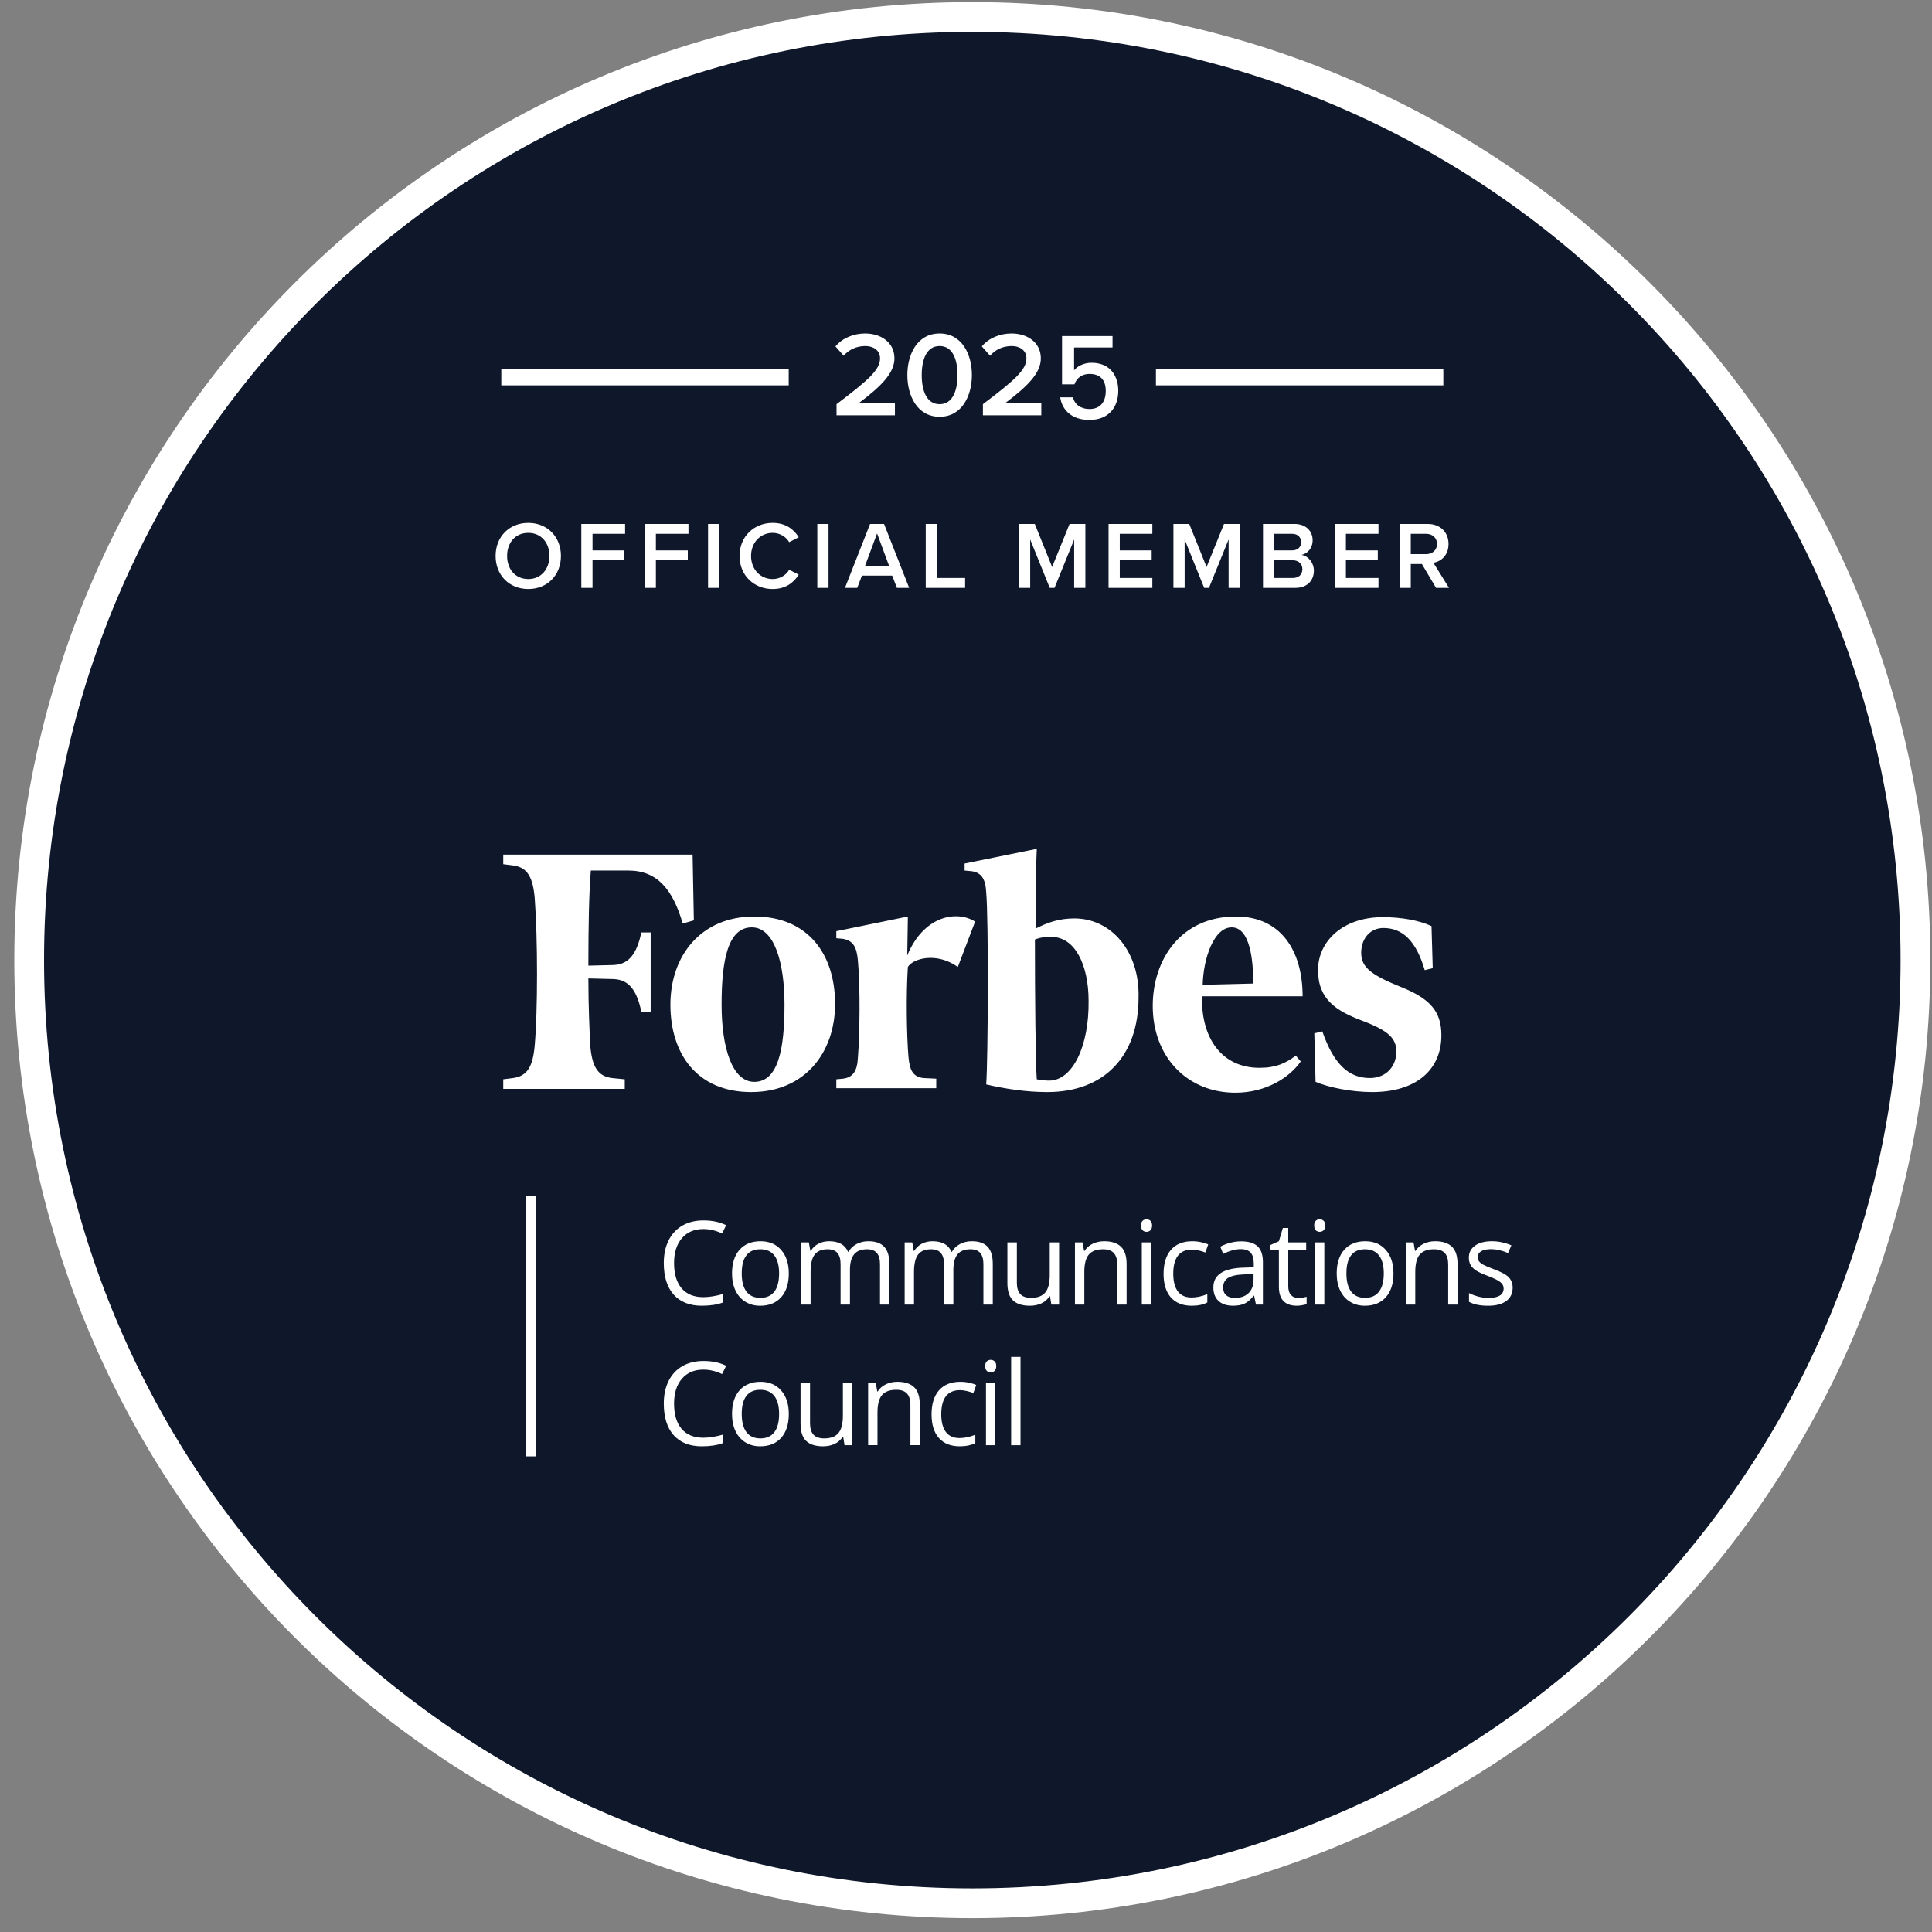
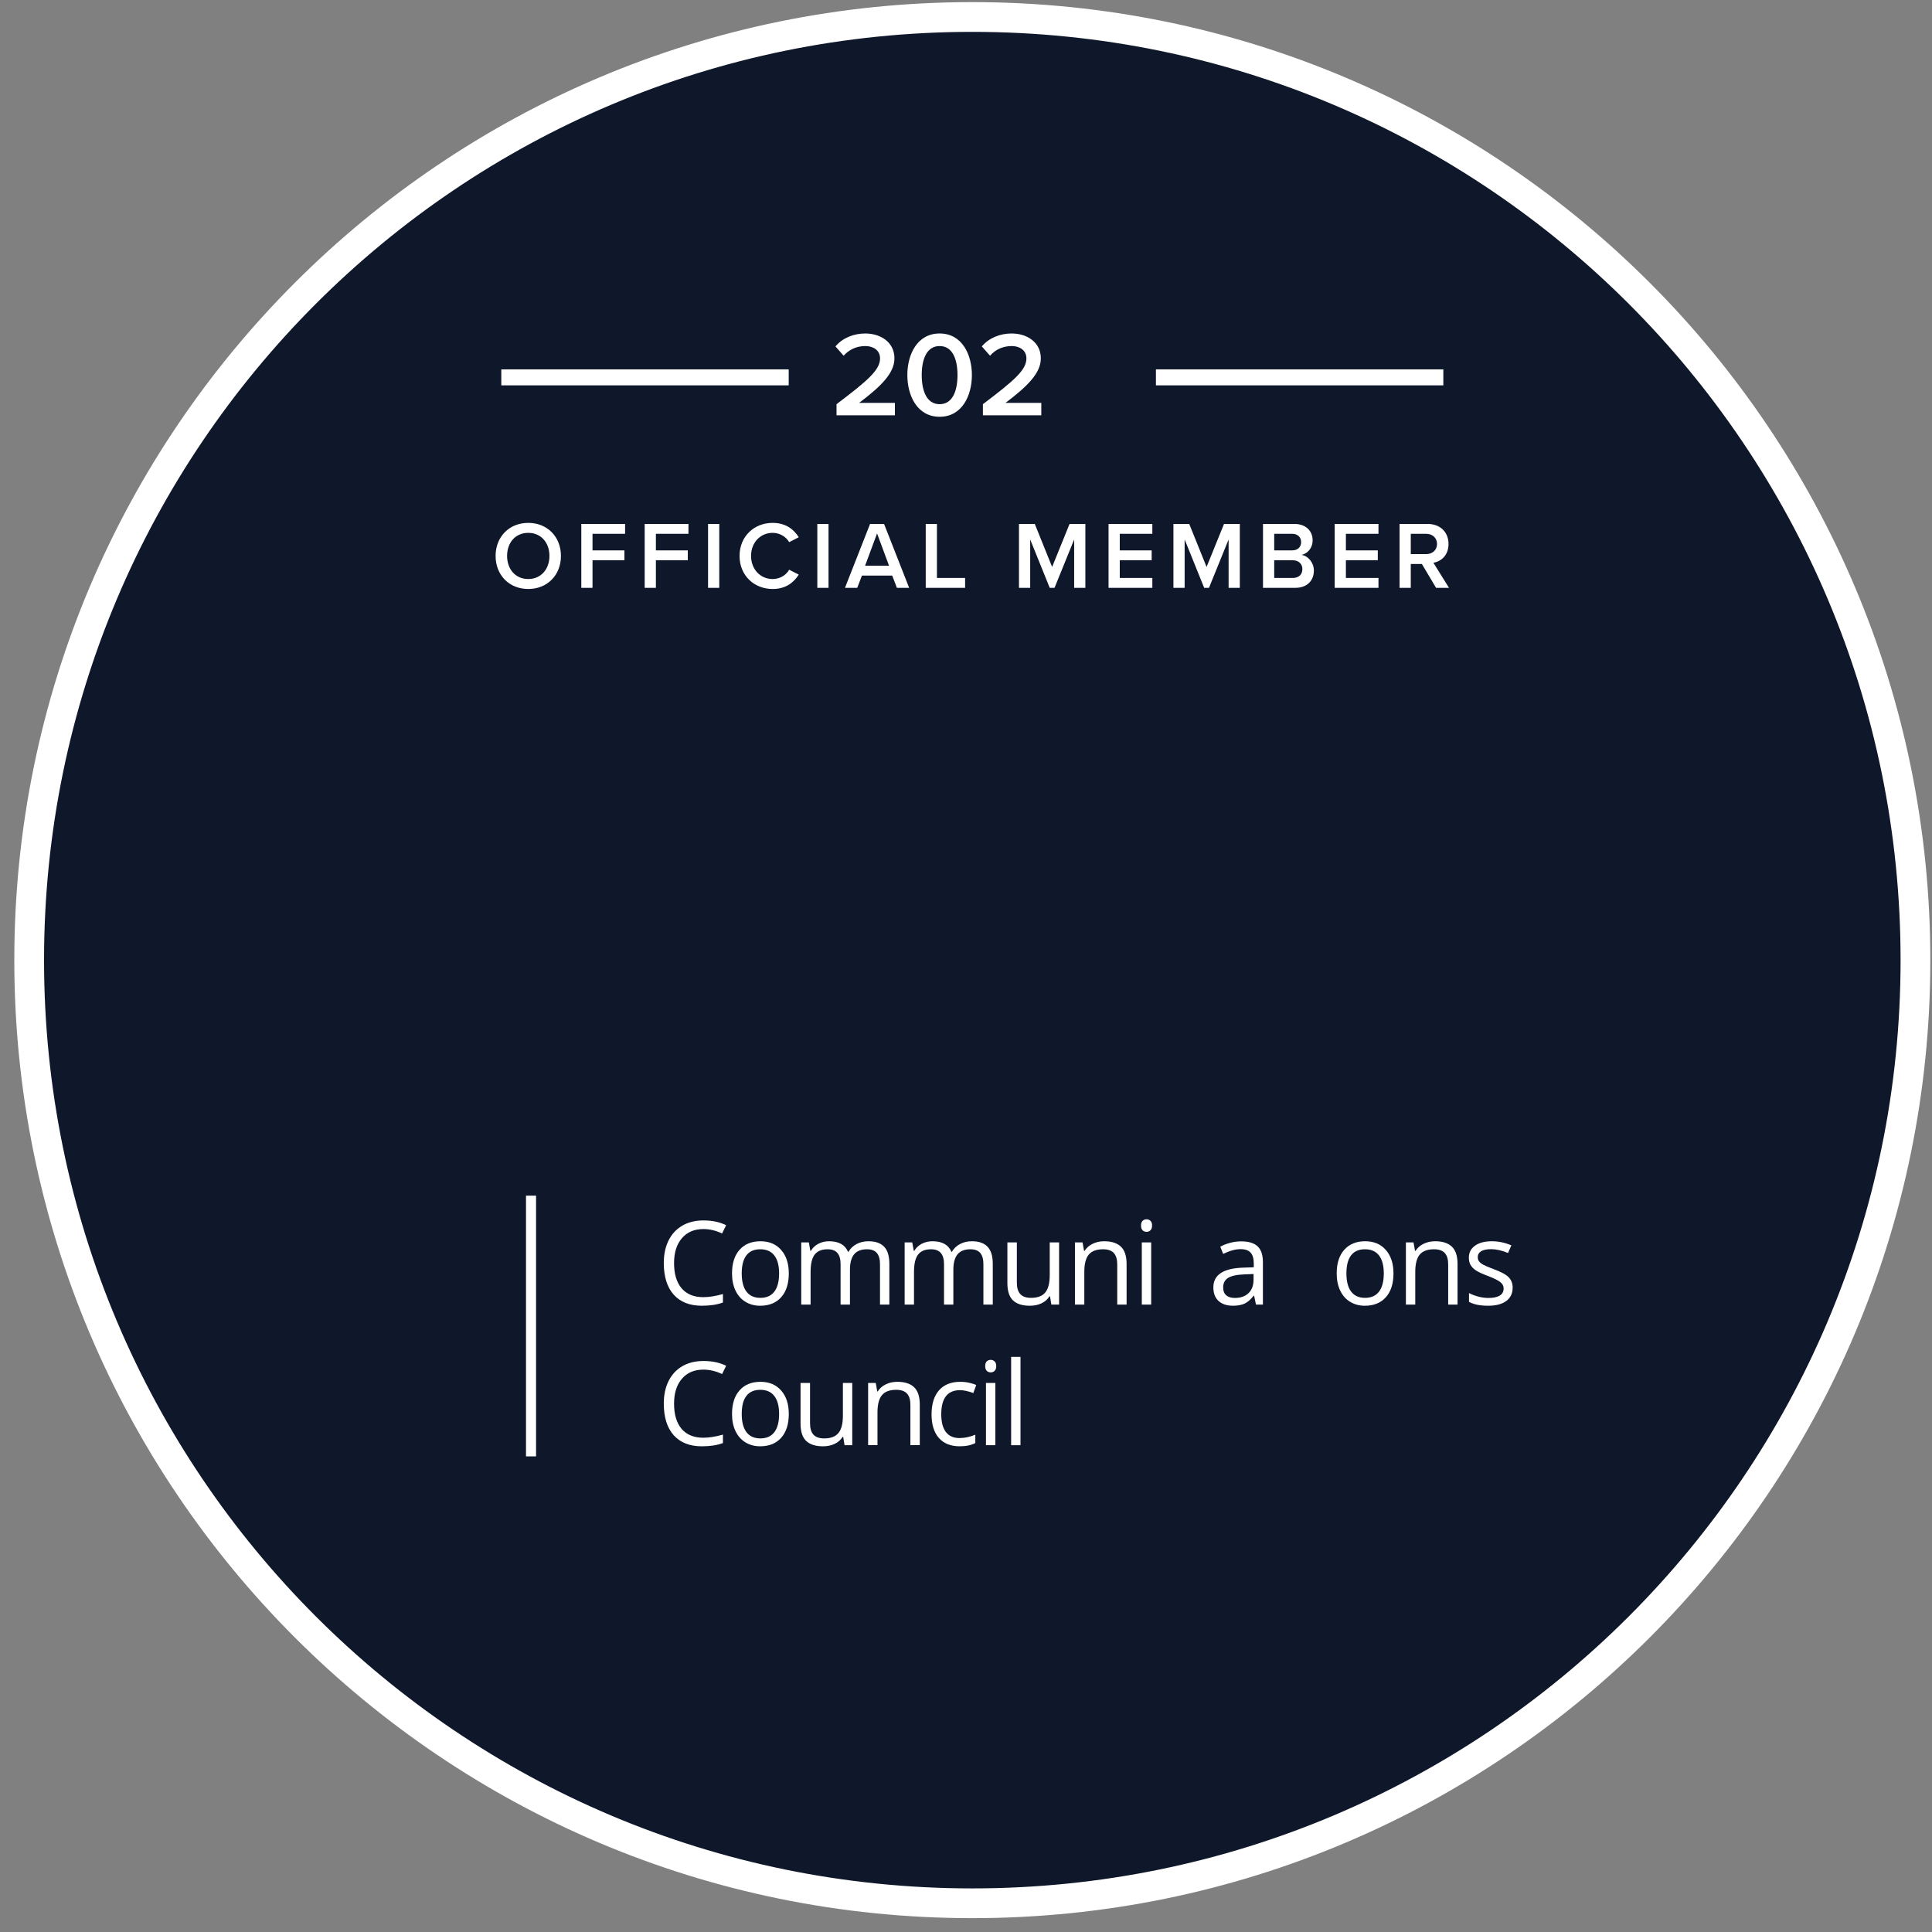
<svg xmlns="http://www.w3.org/2000/svg" width="121" height="121" viewBox="0 0 121 121" fill="none">
  <rect x="0" y="0" width="121" height="121" fill="#808080" stroke="none" />
  <g clip-path="url(#clip0_1010_22390)">
    <path d="M60.895 1.064C93.518 1.064 119.964 27.51 119.964 60.133C119.964 92.755 93.518 119.201 60.895 119.201C28.273 119.201 1.827 92.755 1.827 60.133C1.827 27.51 28.273 1.064 60.895 1.064Z" fill="#0F182B" stroke="white" stroke-width="1.863" />
    <path d="M31.039 34.818C31.039 33.624 31.885 32.748 33.085 32.748C34.285 32.748 35.131 33.624 35.131 34.818C35.131 36.012 34.285 36.888 33.085 36.888C31.885 36.888 31.039 36.012 31.039 34.818ZM34.411 34.818C34.411 33.99 33.889 33.372 33.085 33.372C32.275 33.372 31.759 33.99 31.759 34.818C31.759 35.64 32.275 36.264 33.085 36.264C33.889 36.264 34.411 35.64 34.411 34.818ZM37.109 36.816H36.407V32.814H39.149V33.432H37.109V34.47H39.107V35.088H37.109V36.816ZM41.078 36.816H40.376V32.814H43.118V33.432H41.078V34.47H43.076V35.088H41.078V36.816ZM45.047 36.816H44.345V32.814H45.047V36.816ZM48.388 36.888C47.236 36.888 46.318 36.048 46.318 34.818C46.318 33.588 47.236 32.748 48.388 32.748C49.228 32.748 49.726 33.168 50.026 33.648L49.426 33.954C49.234 33.624 48.85 33.372 48.388 33.372C47.626 33.372 47.038 33.978 47.038 34.818C47.038 35.658 47.626 36.264 48.388 36.264C48.85 36.264 49.234 36.018 49.426 35.682L50.026 35.988C49.72 36.468 49.228 36.888 48.388 36.888ZM51.89 36.816H51.188V32.814H51.89V36.816ZM56.94 36.816H56.172L55.878 36.048H53.982L53.688 36.816H52.92L54.492 32.814H55.368L56.94 36.816ZM55.68 35.43L54.93 33.408L54.18 35.43H55.68ZM60.444 36.816H57.978V32.814H58.68V36.198H60.444V36.816ZM67.976 36.816H67.274V33.786L66.044 36.816H65.744L64.52 33.786V36.816H63.818V32.814H64.808L65.894 35.508L66.986 32.814H67.976V36.816ZM72.17 36.816H69.428V32.814H72.17V33.432H70.13V34.47H72.128V35.088H70.13V36.198H72.17V36.816ZM77.649 36.816H76.947V33.786L75.717 36.816H75.417L74.193 33.786V36.816H73.491V32.814H74.481L75.567 35.508L76.659 32.814H77.649V36.816ZM81.123 36.816H79.101V32.814H81.069C81.801 32.814 82.209 33.27 82.209 33.834C82.209 34.338 81.885 34.674 81.513 34.752C81.939 34.818 82.287 35.244 82.287 35.736C82.287 36.354 81.873 36.816 81.123 36.816ZM79.803 33.432V34.47H80.925C81.285 34.47 81.489 34.254 81.489 33.954C81.489 33.654 81.285 33.432 80.925 33.432H79.803ZM79.803 35.088V36.198H80.955C81.339 36.198 81.567 35.988 81.567 35.64C81.567 35.34 81.357 35.088 80.955 35.088H79.803ZM86.333 36.816H83.591V32.814H86.333V33.432H84.293V34.47H86.291V35.088H84.293V36.198H86.333V36.816ZM90.75 36.816H89.94L89.052 35.322H88.356V36.816H87.654V32.814H89.412C90.204 32.814 90.72 33.33 90.72 34.068C90.72 34.782 90.252 35.166 89.772 35.244L90.75 36.816ZM90 34.068C90 33.684 89.712 33.432 89.316 33.432H88.356V34.704H89.316C89.712 34.704 90 34.452 90 34.068Z" fill="white" />
    <path d="M44.052 76.975C43.485 76.975 43.036 77.166 42.707 77.547C42.38 77.927 42.216 78.447 42.216 79.108C42.216 79.788 42.374 80.314 42.689 80.686C43.007 81.056 43.459 81.241 44.045 81.241C44.405 81.241 44.816 81.176 45.277 81.045V81.575C44.919 81.71 44.478 81.777 43.953 81.777C43.193 81.777 42.605 81.545 42.191 81.081C41.779 80.616 41.573 79.956 41.573 79.101C41.573 78.565 41.672 78.096 41.87 77.693C42.07 77.29 42.357 76.98 42.731 76.762C43.108 76.543 43.551 76.435 44.059 76.435C44.6 76.435 45.074 76.534 45.479 76.733L45.224 77.252C44.834 77.067 44.443 76.975 44.052 76.975Z" fill="white" />
    <path d="M49.402 79.755C49.402 80.39 49.243 80.886 48.925 81.244C48.608 81.6 48.169 81.778 47.608 81.778C47.262 81.778 46.955 81.696 46.687 81.532C46.419 81.369 46.211 81.134 46.065 80.829C45.919 80.523 45.846 80.165 45.846 79.755C45.846 79.12 46.004 78.626 46.32 78.273C46.635 77.917 47.073 77.739 47.633 77.739C48.175 77.739 48.604 77.921 48.922 78.283C49.242 78.646 49.402 79.137 49.402 79.755ZM46.454 79.755C46.454 80.253 46.553 80.632 46.75 80.892C46.948 81.153 47.239 81.284 47.623 81.284C48.006 81.284 48.297 81.154 48.495 80.896C48.695 80.635 48.795 80.255 48.795 79.755C48.795 79.259 48.695 78.884 48.495 78.628C48.297 78.37 48.004 78.241 47.615 78.241C47.232 78.241 46.942 78.367 46.747 78.621C46.551 78.874 46.454 79.252 46.454 79.755Z" fill="white" />
    <path d="M55.114 81.707V79.172C55.114 78.862 55.048 78.629 54.916 78.475C54.785 78.319 54.579 78.241 54.302 78.241C53.937 78.241 53.667 78.346 53.493 78.557C53.319 78.768 53.232 79.093 53.232 79.531V81.707H52.645V79.172C52.645 78.862 52.58 78.629 52.448 78.475C52.316 78.319 52.11 78.241 51.83 78.241C51.463 78.241 51.193 78.352 51.021 78.575C50.852 78.795 50.767 79.158 50.767 79.663V81.707H50.181V77.811H50.657L50.753 78.344H50.781C50.892 78.154 51.047 78.006 51.248 77.899C51.45 77.793 51.676 77.739 51.925 77.739C52.53 77.739 52.926 77.96 53.112 78.401H53.14C53.255 78.197 53.422 78.036 53.641 77.917C53.86 77.799 54.109 77.739 54.39 77.739C54.828 77.739 55.155 77.853 55.372 78.081C55.591 78.306 55.7 78.667 55.7 79.165V81.707H55.114Z" fill="white" />
    <path d="M61.59 81.707V79.172C61.59 78.862 61.525 78.629 61.393 78.475C61.261 78.319 61.056 78.241 60.778 78.241C60.414 78.241 60.144 78.346 59.97 78.557C59.795 78.768 59.708 79.093 59.708 79.531V81.707H59.123V79.172C59.123 78.862 59.056 78.629 58.924 78.475C58.792 78.319 58.587 78.241 58.307 78.241C57.939 78.241 57.67 78.352 57.498 78.575C57.328 78.795 57.243 79.158 57.243 79.663V81.707H56.658V77.811H57.134L57.23 78.344H57.258C57.368 78.154 57.524 78.006 57.724 77.899C57.926 77.793 58.152 77.739 58.402 77.739C59.007 77.739 59.402 77.96 59.588 78.401H59.616C59.732 78.197 59.899 78.036 60.118 77.917C60.337 77.799 60.587 77.739 60.866 77.739C61.304 77.739 61.632 77.853 61.848 78.081C62.067 78.306 62.177 78.667 62.177 79.165V81.707H61.59Z" fill="white" />
    <path d="M63.685 77.811V80.339C63.685 80.656 63.757 80.893 63.901 81.049C64.044 81.206 64.269 81.284 64.575 81.284C64.98 81.284 65.276 81.173 65.462 80.95C65.65 80.728 65.744 80.363 65.744 79.859V77.811H66.33V81.707H65.846L65.761 81.184H65.73C65.61 81.377 65.443 81.524 65.228 81.626C65.017 81.728 64.774 81.778 64.501 81.778C64.03 81.778 63.677 81.666 63.441 81.441C63.209 81.216 63.092 80.855 63.092 80.36V77.811H63.685Z" fill="white" />
    <path d="M69.972 81.707V79.186C69.972 78.869 69.9 78.632 69.756 78.475C69.613 78.319 69.388 78.241 69.082 78.241C68.677 78.241 68.381 78.351 68.192 78.571C68.004 78.792 67.91 79.155 67.91 79.663V81.707H67.323V77.811H67.8L67.895 78.344H67.924C68.044 78.152 68.212 78.004 68.429 77.899C68.646 77.793 68.886 77.739 69.153 77.739C69.618 77.739 69.969 77.853 70.205 78.081C70.44 78.306 70.558 78.667 70.558 79.165V81.707H69.972Z" fill="white" />
    <path d="M72.098 81.706H71.511V77.81H72.098V81.706ZM71.462 76.754C71.462 76.619 71.495 76.521 71.561 76.459C71.627 76.395 71.709 76.363 71.808 76.363C71.902 76.363 71.984 76.395 72.052 76.459C72.12 76.523 72.154 76.622 72.154 76.754C72.154 76.887 72.12 76.986 72.052 77.053C71.984 77.117 71.902 77.149 71.808 77.149C71.709 77.149 71.627 77.117 71.561 77.053C71.495 76.986 71.462 76.887 71.462 76.754Z" fill="white" />
-     <path d="M74.635 81.778C74.075 81.778 73.64 81.605 73.332 81.259C73.026 80.91 72.873 80.419 72.873 79.783C72.873 79.132 73.028 78.628 73.339 78.273C73.652 77.917 74.097 77.739 74.674 77.739C74.86 77.739 75.046 77.76 75.232 77.8C75.418 77.84 75.563 77.888 75.67 77.942L75.489 78.444C75.36 78.391 75.219 78.349 75.066 78.315C74.912 78.28 74.777 78.262 74.659 78.262C73.873 78.262 73.48 78.767 73.48 79.776C73.48 80.255 73.576 80.622 73.766 80.878C73.959 81.134 74.244 81.262 74.621 81.262C74.944 81.262 75.274 81.192 75.613 81.052V81.575C75.354 81.71 75.028 81.778 74.635 81.778Z" fill="white" />
    <path d="M78.661 81.706L78.545 81.151H78.516C78.323 81.396 78.13 81.561 77.937 81.649C77.746 81.734 77.508 81.777 77.22 81.777C76.836 81.777 76.535 81.678 76.316 81.478C76.1 81.279 75.992 80.996 75.992 80.629C75.992 79.842 76.616 79.43 77.866 79.392L78.523 79.37V79.129C78.523 78.823 78.457 78.598 78.326 78.453C78.196 78.306 77.988 78.233 77.7 78.233C77.378 78.233 77.013 78.332 76.606 78.531L76.426 78.08C76.616 77.976 76.825 77.894 77.05 77.835C77.279 77.775 77.508 77.746 77.736 77.746C78.197 77.746 78.539 77.849 78.76 78.055C78.984 78.261 79.095 78.592 79.095 79.047V81.706H78.661ZM77.337 81.29C77.701 81.29 77.988 81.189 78.195 80.988C78.404 80.787 78.509 80.504 78.509 80.142V79.79L77.923 79.815C77.457 79.831 77.121 79.905 76.913 80.035C76.708 80.163 76.606 80.364 76.606 80.636C76.606 80.85 76.669 81.012 76.796 81.123C76.926 81.234 77.106 81.29 77.337 81.29Z" fill="white" />
-     <path d="M81.304 81.29C81.408 81.29 81.507 81.283 81.604 81.269C81.7 81.252 81.777 81.236 81.833 81.219V81.67C81.77 81.701 81.676 81.726 81.551 81.745C81.428 81.766 81.318 81.777 81.219 81.777C80.471 81.777 80.096 81.38 80.096 80.586V78.268H79.542V77.984L80.096 77.739L80.344 76.907H80.683V77.81H81.805V78.268H80.683V80.561C80.683 80.796 80.737 80.976 80.848 81.102C80.959 81.227 81.111 81.29 81.304 81.29Z" fill="white" />
-     <path d="M82.942 81.706H82.356V77.81H82.942V81.706ZM82.307 76.754C82.307 76.619 82.34 76.521 82.406 76.459C82.472 76.395 82.554 76.363 82.653 76.363C82.747 76.363 82.828 76.395 82.897 76.459C82.965 76.523 82.999 76.622 82.999 76.754C82.999 76.887 82.965 76.986 82.897 77.053C82.828 77.117 82.747 77.149 82.653 77.149C82.554 77.149 82.472 77.117 82.406 77.053C82.34 76.986 82.307 76.887 82.307 76.754Z" fill="white" />
    <path d="M87.273 79.755C87.273 80.39 87.114 80.886 86.796 81.244C86.479 81.6 86.04 81.778 85.479 81.778C85.133 81.778 84.826 81.696 84.558 81.532C84.289 81.369 84.082 81.134 83.936 80.829C83.79 80.523 83.717 80.165 83.717 79.755C83.717 79.12 83.875 78.626 84.191 78.273C84.506 77.917 84.944 77.739 85.504 77.739C86.046 77.739 86.475 77.921 86.793 78.283C87.113 78.646 87.273 79.137 87.273 79.755ZM84.325 79.755C84.325 80.253 84.424 80.632 84.621 80.892C84.819 81.153 85.11 81.284 85.493 81.284C85.877 81.284 86.168 81.154 86.365 80.896C86.566 80.635 86.666 80.255 86.666 79.755C86.666 79.259 86.566 78.884 86.365 78.628C86.168 78.37 85.875 78.241 85.487 78.241C85.103 78.241 84.813 78.367 84.618 78.621C84.422 78.874 84.325 79.252 84.325 79.755Z" fill="white" />
    <path d="M90.699 81.707V79.186C90.699 78.869 90.628 78.632 90.484 78.475C90.34 78.319 90.116 78.241 89.81 78.241C89.405 78.241 89.108 78.351 88.919 78.571C88.731 78.792 88.637 79.155 88.637 79.663V81.707H88.051V77.811H88.528L88.623 78.344H88.651C88.772 78.152 88.94 78.004 89.156 77.899C89.373 77.793 89.614 77.739 89.88 77.739C90.346 77.739 90.697 77.853 90.933 78.081C91.168 78.306 91.285 78.667 91.285 79.165V81.707H90.699Z" fill="white" />
    <path d="M94.736 80.644C94.736 81.006 94.602 81.286 94.334 81.483C94.066 81.679 93.689 81.778 93.204 81.778C92.691 81.778 92.29 81.696 92.003 81.532V80.985C92.189 81.08 92.388 81.154 92.6 81.209C92.814 81.263 93.02 81.291 93.218 81.291C93.524 81.291 93.759 81.242 93.924 81.145C94.089 81.046 94.171 80.895 94.171 80.694C94.171 80.542 94.106 80.413 93.974 80.306C93.844 80.197 93.59 80.069 93.211 79.922C92.851 79.787 92.594 79.669 92.441 79.57C92.29 79.468 92.177 79.353 92.102 79.225C92.029 79.097 91.993 78.944 91.993 78.767C91.993 78.449 92.121 78.199 92.378 78.017C92.634 77.832 92.986 77.739 93.433 77.739C93.85 77.739 94.257 77.825 94.655 77.996L94.447 78.475C94.058 78.314 93.706 78.234 93.391 78.234C93.113 78.234 92.904 78.278 92.762 78.365C92.621 78.453 92.551 78.574 92.551 78.728C92.551 78.832 92.576 78.921 92.628 78.994C92.683 79.068 92.768 79.138 92.886 79.204C93.004 79.27 93.23 79.366 93.564 79.492C94.023 79.66 94.332 79.83 94.493 80C94.655 80.171 94.736 80.386 94.736 80.644Z" fill="white" />
    <path d="M44.052 85.779C43.485 85.779 43.036 85.969 42.707 86.351C42.38 86.73 42.216 87.25 42.216 87.911C42.216 88.592 42.374 89.118 42.689 89.49C43.007 89.859 43.459 90.044 44.045 90.044C44.405 90.044 44.816 89.979 45.277 89.849V90.378C44.919 90.513 44.478 90.581 43.953 90.581C43.193 90.581 42.605 90.349 42.191 89.884C41.779 89.42 41.573 88.76 41.573 87.904C41.573 87.369 41.672 86.899 41.87 86.497C42.07 86.094 42.357 85.784 42.731 85.565C43.108 85.347 43.551 85.238 44.059 85.238C44.6 85.238 45.074 85.338 45.479 85.537L45.224 86.056C44.834 85.871 44.443 85.779 44.052 85.779Z" fill="white" />
    <path d="M49.402 88.558C49.402 89.193 49.243 89.689 48.925 90.047C48.608 90.403 48.169 90.58 47.608 90.58C47.262 90.58 46.955 90.499 46.687 90.335C46.419 90.171 46.211 89.937 46.065 89.631C45.919 89.326 45.846 88.968 45.846 88.558C45.846 87.922 46.004 87.428 46.32 87.075C46.635 86.72 47.073 86.542 47.633 86.542C48.175 86.542 48.604 86.724 48.922 87.086C49.242 87.449 49.402 87.939 49.402 88.558ZM46.454 88.558C46.454 89.055 46.553 89.434 46.75 89.695C46.948 89.956 47.239 90.086 47.623 90.086C48.006 90.086 48.297 89.957 48.495 89.699C48.695 89.438 48.795 89.058 48.795 88.558C48.795 88.062 48.695 87.687 48.495 87.431C48.297 87.173 48.004 87.043 47.615 87.043C47.232 87.043 46.942 87.17 46.747 87.424C46.551 87.677 46.454 88.055 46.454 88.558Z" fill="white" />
    <path d="M50.732 86.613V89.141C50.732 89.458 50.804 89.695 50.947 89.852C51.09 90.008 51.315 90.087 51.622 90.087C52.026 90.087 52.322 89.975 52.508 89.752C52.696 89.53 52.79 89.166 52.79 88.661V86.613H53.376V90.51H52.893L52.808 89.987H52.776C52.656 90.179 52.489 90.326 52.275 90.428C52.063 90.529 51.82 90.581 51.547 90.581C51.077 90.581 50.724 90.468 50.488 90.243C50.255 90.018 50.138 89.657 50.138 89.162V86.613H50.732Z" fill="white" />
    <path d="M57.018 90.509V87.989C57.018 87.671 56.947 87.434 56.803 87.278C56.659 87.121 56.435 87.043 56.129 87.043C55.724 87.043 55.427 87.153 55.239 87.374C55.051 87.594 54.956 87.958 54.956 88.465V90.509H54.37V86.613H54.847L54.942 87.146H54.971C55.091 86.954 55.259 86.806 55.475 86.702C55.692 86.595 55.933 86.542 56.199 86.542C56.665 86.542 57.016 86.656 57.252 86.883C57.487 87.109 57.605 87.47 57.605 87.968V90.509H57.018Z" fill="white" />
    <path d="M60.105 90.58C59.545 90.58 59.11 90.407 58.802 90.061C58.496 89.713 58.343 89.221 58.343 88.586C58.343 87.935 58.498 87.431 58.809 87.075C59.122 86.72 59.567 86.542 60.144 86.542C60.33 86.542 60.516 86.562 60.702 86.602C60.888 86.643 61.033 86.69 61.14 86.745L60.959 87.246C60.83 87.194 60.688 87.151 60.536 87.118C60.383 87.082 60.247 87.065 60.129 87.065C59.343 87.065 58.95 87.569 58.95 88.579C58.95 89.058 59.045 89.425 59.236 89.681C59.429 89.937 59.714 90.065 60.091 90.065C60.413 90.065 60.744 89.995 61.083 89.855V90.377C60.824 90.513 60.498 90.58 60.105 90.58Z" fill="white" />
    <path d="M62.338 90.51H61.751V86.614H62.338V90.51ZM61.702 85.558C61.702 85.423 61.735 85.325 61.8 85.263C61.867 85.199 61.949 85.167 62.048 85.167C62.142 85.167 62.223 85.199 62.292 85.263C62.359 85.327 62.394 85.425 62.394 85.558C62.394 85.691 62.359 85.79 62.292 85.856C62.223 85.92 62.142 85.952 62.048 85.952C61.949 85.952 61.867 85.92 61.8 85.856C61.735 85.79 61.702 85.691 61.702 85.558Z" fill="white" />
    <path d="M63.913 90.512H63.327V84.981H63.913V90.512Z" fill="white" />
    <path d="M32.943 74.883H33.573V91.212H32.943V74.883Z" fill="white" />
-     <path d="M67.289 57.521C66.362 57.521 65.628 57.761 64.855 58.16C64.855 55.882 64.894 53.923 64.932 53.163L60.413 54.083V54.522L60.838 54.562C61.456 54.642 61.726 55.042 61.764 55.882C61.919 57.561 61.88 66.476 61.764 67.916C62.962 68.195 64.275 68.395 65.589 68.395C69.182 68.395 71.306 66.116 71.306 62.478C71.383 59.6 69.606 57.521 67.289 57.521ZM65.705 67.676C65.434 67.676 65.126 67.635 64.932 67.595C64.855 66.596 64.816 62.478 64.816 58.84C65.242 58.68 65.512 58.68 65.86 58.68C67.327 58.68 68.177 60.439 68.177 62.678C68.216 65.517 67.173 67.676 65.705 67.676ZM43.455 57.641L42.759 57.841C42.141 55.722 41.175 54.522 39.36 54.522H37.003C36.888 55.882 36.849 58.12 36.849 60.479L38.433 60.439C39.476 60.399 39.901 59.6 40.171 58.4H40.751V63.358H40.171C39.901 62.158 39.476 61.358 38.433 61.319L36.849 61.279C36.849 63.078 36.926 64.557 36.965 65.477C37.081 66.796 37.428 67.395 38.317 67.516L39.128 67.595V68.195H31.518V67.595L32.136 67.516C33.025 67.395 33.372 66.796 33.488 65.477C33.681 63.318 33.681 58.76 33.488 56.241C33.372 54.922 33.025 54.322 32.136 54.202L31.518 54.123V53.523H43.377L43.455 57.641ZM47.24 57.401C50.601 57.401 52.301 59.76 52.301 62.878C52.301 65.916 50.408 68.395 47.047 68.395C43.686 68.395 41.987 66.036 41.987 62.918C41.987 59.88 43.879 57.401 47.24 57.401ZM47.086 58.08C45.579 58.08 45.193 60.16 45.193 62.918C45.193 65.597 45.849 67.755 47.24 67.755C48.747 67.755 49.133 65.676 49.133 62.918C49.133 60.239 48.476 58.08 47.086 58.08ZM72.195 62.998C72.195 60.12 73.933 57.401 77.41 57.401C80.23 57.401 81.582 59.56 81.582 62.398H75.285C75.207 64.957 76.482 66.876 78.877 66.876C79.92 66.876 80.5 66.596 81.156 66.116L81.466 66.476C80.77 67.476 79.303 68.435 77.371 68.435C74.358 68.435 72.195 66.196 72.195 62.998ZM75.323 61.679L78.491 61.599C78.491 60.16 78.298 58.08 77.139 58.08C76.019 58.08 75.362 60.039 75.323 61.679ZM89.732 60.639L89.23 60.759C88.689 58.92 87.84 58.12 86.642 58.12C85.831 58.12 85.251 58.76 85.251 59.679C85.251 60.599 85.908 61.079 87.801 61.839C89.578 62.558 90.273 63.358 90.273 64.837C90.273 67.036 88.65 68.395 85.947 68.395C84.672 68.395 83.243 68.115 82.393 67.755L82.315 64.717L82.817 64.597C83.552 66.716 84.517 67.516 85.792 67.516C86.874 67.516 87.453 66.716 87.453 65.876C87.453 65.037 86.99 64.557 85.29 63.917C83.706 63.318 82.547 62.598 82.547 60.759C82.547 58.96 84.092 57.441 86.603 57.441C87.762 57.441 88.882 57.641 89.655 58.001L89.732 60.639ZM59.988 60.559C58.636 59.6 57.168 60.039 56.859 60.559C56.743 62.278 56.782 64.877 56.897 66.196C56.975 67.076 57.206 67.436 57.824 67.516L58.636 67.555V68.155H52.378V67.595L52.803 67.555C53.421 67.476 53.691 67.076 53.73 66.236C53.846 64.797 53.884 61.839 53.73 60.16C53.652 59.28 53.421 58.92 52.803 58.8L52.378 58.76V58.32L56.859 57.401L56.82 59.839C57.863 57.321 59.949 57.001 61.069 57.721L59.988 60.559Z" fill="white" />
    <path d="M49.396 24.134V23.134H31.396V24.134H49.396Z" fill="white" />
    <path d="M90.395 24.134V23.134H72.395V24.134H90.395Z" fill="white" />
    <path d="M56.048 26.011H52.392V25.314C54.352 23.831 55.117 23.172 55.117 22.445C55.117 21.915 54.663 21.673 54.201 21.673C53.611 21.673 53.157 21.915 52.838 22.279L52.324 21.696C52.77 21.158 53.482 20.886 54.186 20.886C55.163 20.886 56.018 21.438 56.018 22.445C56.018 23.376 55.163 24.209 53.807 25.231H56.048V26.011ZM56.826 23.49C56.826 22.218 57.432 20.886 58.848 20.886C60.263 20.886 60.869 22.218 60.869 23.49C60.869 24.762 60.263 26.102 58.848 26.102C57.432 26.102 56.826 24.762 56.826 23.49ZM59.968 23.49C59.968 22.529 59.673 21.673 58.848 21.673C58.022 21.673 57.727 22.529 57.727 23.49C57.727 24.451 58.022 25.314 58.848 25.314C59.673 25.314 59.968 24.451 59.968 23.49ZM65.216 26.011H61.559V25.314C63.52 23.831 64.284 23.172 64.284 22.445C64.284 21.915 63.83 21.673 63.369 21.673C62.778 21.673 62.324 21.915 62.006 22.279L61.491 21.696C61.938 21.158 62.649 20.886 63.354 20.886C64.33 20.886 65.186 21.438 65.186 22.445C65.186 23.376 64.33 24.209 62.975 25.231H65.216V26.011Z" fill="white" />
-     <path d="M66.514 21.046H69.677V21.765H67.269V23.195C67.463 22.936 67.887 22.721 68.354 22.721C69.641 22.721 70.036 23.676 70.036 24.467C70.036 25.509 69.439 26.3 68.225 26.3C67.147 26.3 66.522 25.703 66.399 24.884H67.197C67.305 25.329 67.679 25.617 68.232 25.617C68.936 25.617 69.253 25.135 69.253 24.488C69.253 23.806 68.915 23.418 68.232 23.418C67.751 23.418 67.427 23.684 67.291 24.072H66.514V21.046Z" fill="white" />
  </g>
  <defs>
    <clipPath id="clip0_1010_22390">
      <rect width="120" height="120" fill="white" transform="translate(0.896 0.133)" />
    </clipPath>
  </defs>
</svg>